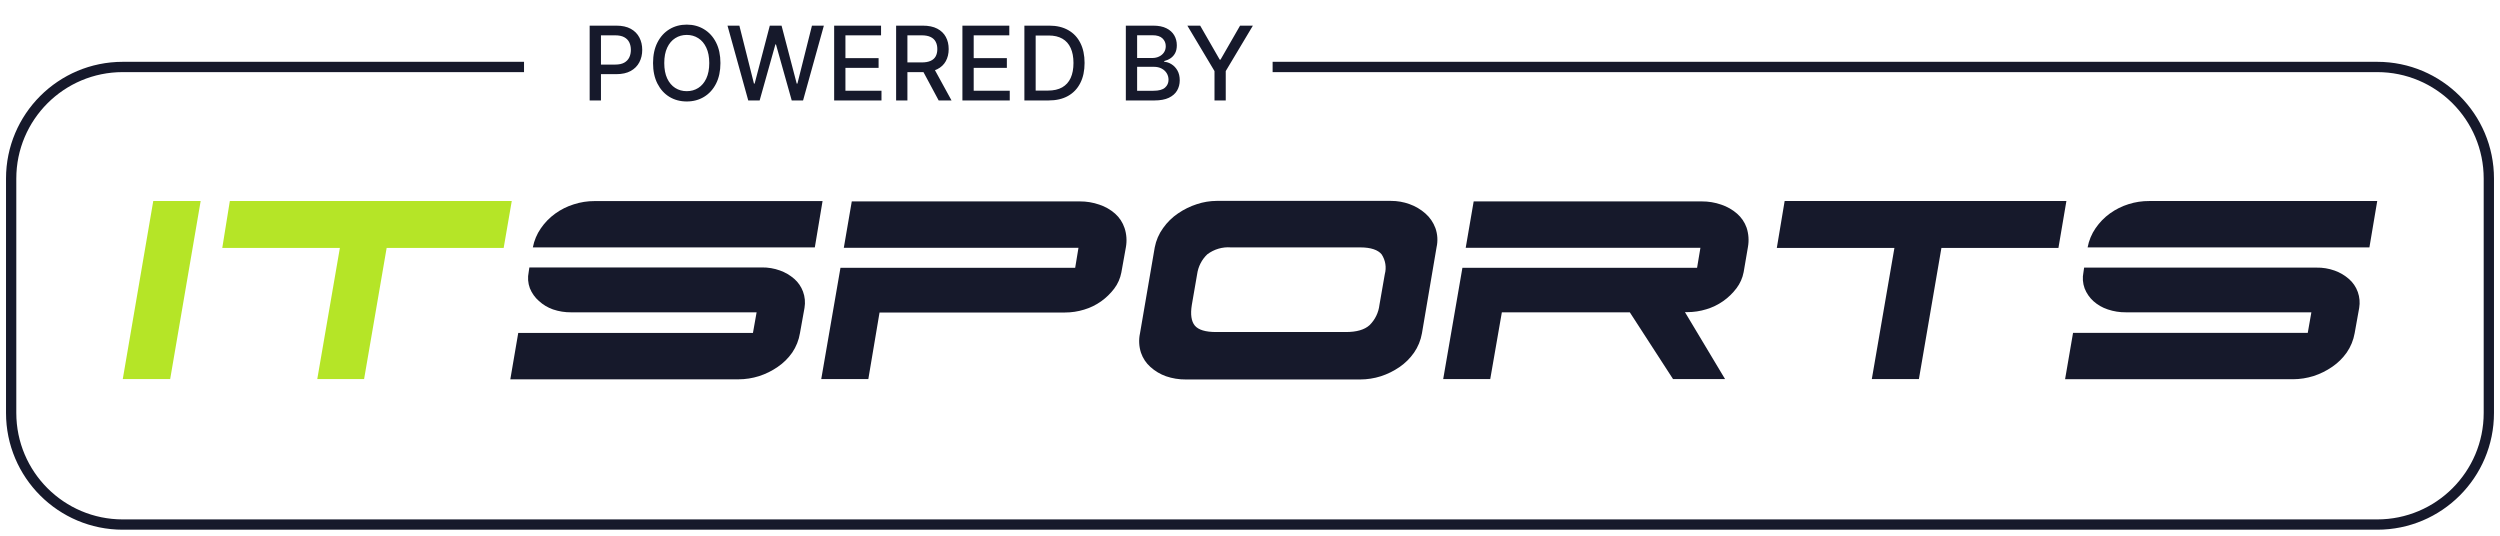
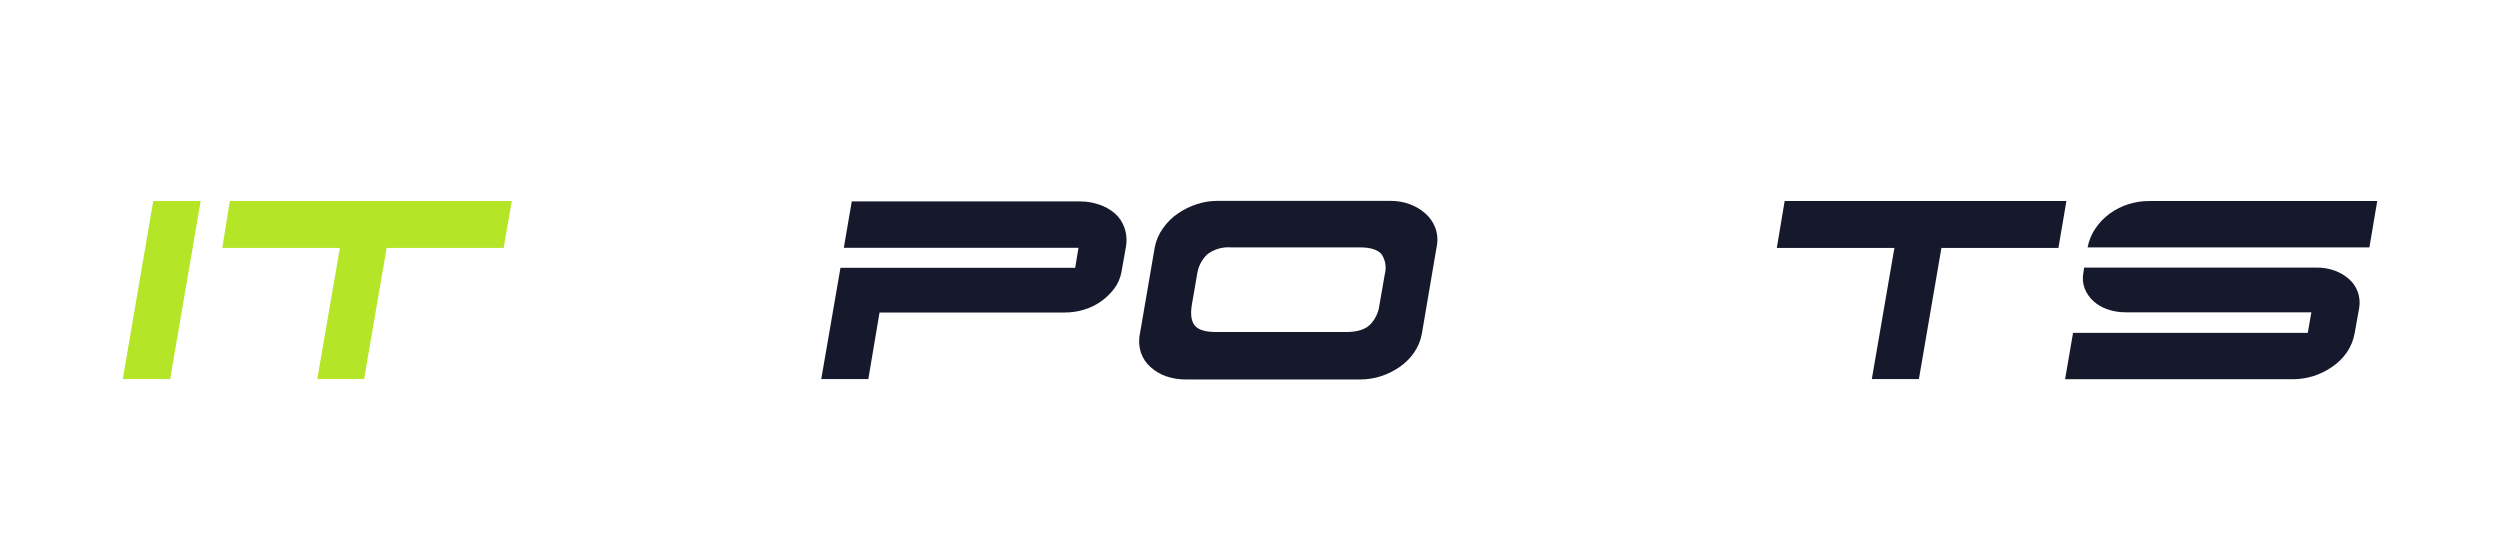
<svg xmlns="http://www.w3.org/2000/svg" width="224" height="48" viewBox="0 0 224 48" fill="none">
  <path d="M15.247 33.967H11L13.732 18.012H17.979L15.247 33.967Z" fill="#B5E527" />
  <path d="M32.622 33.967H28.427L30.453 22.213H19.916L20.593 18.012H45.854L45.129 22.213H34.644L32.622 33.967Z" fill="#B5E527" />
-   <path d="M67.792 27.984H51.175C50.625 27.99 50.077 27.903 49.554 27.726C49.085 27.564 48.654 27.305 48.286 26.966C47.93 26.657 47.652 26.265 47.475 25.823C47.304 25.362 47.268 24.86 47.37 24.378L47.431 23.962H68.266C68.818 23.955 69.367 24.048 69.887 24.236C70.354 24.403 70.787 24.656 71.164 24.984C71.516 25.291 71.786 25.684 71.95 26.127C72.122 26.591 72.168 27.095 72.084 27.585L71.678 29.841C71.576 30.471 71.338 31.07 70.981 31.594C70.63 32.096 70.192 32.529 69.689 32.87C69.172 33.229 68.607 33.509 68.011 33.701C67.415 33.889 66.795 33.986 66.171 33.987H45.724L46.434 29.833H67.464L67.792 27.984ZM73.008 22.167H47.743C47.86 21.554 48.103 20.973 48.456 20.464C48.809 19.948 49.246 19.5 49.749 19.138C50.256 18.772 50.817 18.492 51.41 18.308C52.011 18.113 52.637 18.015 53.267 18.017H73.701L73.008 22.167Z" fill="#16192B" />
  <path d="M77.802 33.967H73.583L75.306 23.995H96.336L96.632 22.2H75.606L76.319 18.046H96.753C97.348 18.042 97.94 18.141 98.504 18.337C99.022 18.507 99.501 18.781 99.914 19.143C100.303 19.489 100.595 19.935 100.761 20.435C100.943 20.988 100.983 21.581 100.879 22.155L100.474 24.411C100.375 24.937 100.157 25.433 99.837 25.857C99.504 26.296 99.108 26.681 98.662 26.999C98.195 27.33 97.679 27.581 97.134 27.743C96.579 27.914 96.003 28.001 95.424 28H78.807L77.802 33.967Z" fill="#16192B" />
  <path d="M128.714 22.167L127.405 29.87C127.295 30.496 127.052 31.089 126.691 31.607C126.34 32.108 125.903 32.54 125.402 32.882C124.884 33.241 124.317 33.521 123.721 33.713C123.125 33.902 122.504 33.998 121.881 34H106.241C105.64 34.005 105.043 33.908 104.474 33.713C103.961 33.531 103.488 33.249 103.08 32.882C102.693 32.54 102.401 32.1 102.233 31.607C102.05 31.047 102.019 30.447 102.143 29.87L103.465 22.167C103.584 21.539 103.841 20.947 104.214 20.435C104.578 19.917 105.032 19.472 105.552 19.122C106.074 18.764 106.643 18.484 107.242 18.291C107.814 18.102 108.412 18.003 109.013 18H124.632C125.2 17.998 125.763 18.096 126.298 18.291C126.815 18.475 127.293 18.757 127.709 19.122C128.113 19.475 128.423 19.926 128.612 20.435C128.809 20.99 128.844 21.592 128.714 22.167ZM121.881 22.167H110.294C109.536 22.106 108.782 22.328 108.17 22.79C107.677 23.26 107.356 23.889 107.262 24.573L106.788 27.315C106.65 28.168 106.739 28.787 107.055 29.172C107.372 29.554 108.008 29.75 108.956 29.75H120.6C121.554 29.75 122.256 29.546 122.707 29.139C123.204 28.657 123.52 28.011 123.599 27.315L124.077 24.573C124.159 24.272 124.176 23.957 124.127 23.649C124.078 23.342 123.964 23.049 123.794 22.79C123.469 22.392 122.833 22.167 121.881 22.167Z" fill="#16192B" />
-   <path d="M133.525 33.967H129.31L131.032 23.995H152.058L152.358 22.2H131.328L132.041 18.046H152.476C153.072 18.042 153.665 18.14 154.23 18.337C154.747 18.509 155.226 18.782 155.641 19.143C156.028 19.479 156.323 19.913 156.496 20.401C156.677 20.955 156.719 21.547 156.617 22.122L156.232 24.378C156.133 24.904 155.913 25.4 155.592 25.823C154.909 26.73 153.962 27.391 152.889 27.71C152.336 27.881 151.761 27.968 151.183 27.967H150.972L154.567 33.967H149.906L146.032 27.984H134.566L133.525 33.967Z" fill="#16192B" />
  <path d="M171.933 33.967H167.714L169.74 22.213H159.203L159.904 18.012H185.149L184.436 22.213H173.951L171.933 33.967Z" fill="#16192B" />
  <path d="M207.099 27.983H190.483C189.932 27.989 189.384 27.902 188.861 27.726C188.385 27.571 187.945 27.318 187.569 26.982C187.223 26.669 186.954 26.278 186.782 25.84C186.613 25.378 186.577 24.876 186.677 24.394L186.738 23.978H207.561C208.112 23.968 208.661 24.058 209.182 24.244C209.649 24.41 210.082 24.663 210.459 24.992C210.822 25.305 211.098 25.709 211.26 26.166C211.422 26.622 211.465 27.114 211.383 27.593L210.978 29.849C210.868 30.474 210.626 31.067 210.268 31.585C209.915 32.087 209.477 32.519 208.975 32.861C208.458 33.219 207.893 33.499 207.298 33.692C206.7 33.88 206.079 33.977 205.454 33.979H185.031L185.745 29.824H206.775L207.099 27.983ZM212.299 22.167H187.05C187.166 21.548 187.409 20.962 187.763 20.447C188.116 19.931 188.553 19.483 189.056 19.121C189.565 18.756 190.127 18.476 190.722 18.291C191.319 18.102 191.941 18.008 192.566 18.012H213L212.299 22.167Z" fill="#16192B" />
-   <path d="M52.834 9V2.298H55.223C55.745 2.298 56.177 2.393 56.519 2.582C56.862 2.772 57.118 3.032 57.288 3.361C57.459 3.689 57.544 4.057 57.544 4.467C57.544 4.88 57.458 5.251 57.285 5.58C57.115 5.907 56.858 6.167 56.513 6.359C56.17 6.549 55.739 6.644 55.22 6.644H53.577V5.786H55.129C55.458 5.786 55.725 5.73 55.93 5.616C56.135 5.5 56.286 5.343 56.382 5.145C56.478 4.946 56.526 4.721 56.526 4.467C56.526 4.214 56.478 3.99 56.382 3.793C56.286 3.597 56.134 3.443 55.927 3.332C55.722 3.221 55.451 3.165 55.115 3.165H53.846V9H52.834ZM64.551 5.649C64.551 6.364 64.42 6.98 64.158 7.495C63.897 8.007 63.538 8.402 63.082 8.679C62.628 8.954 62.112 9.092 61.534 9.092C60.953 9.092 60.435 8.954 59.979 8.679C59.526 8.402 59.168 8.006 58.906 7.491C58.644 6.976 58.513 6.362 58.513 5.649C58.513 4.933 58.644 4.319 58.906 3.806C59.168 3.291 59.526 2.897 59.979 2.622C60.435 2.345 60.953 2.206 61.534 2.206C62.112 2.206 62.628 2.345 63.082 2.622C63.538 2.897 63.897 3.291 64.158 3.806C64.42 4.319 64.551 4.933 64.551 5.649ZM63.55 5.649C63.55 5.103 63.461 4.644 63.285 4.271C63.11 3.896 62.87 3.612 62.565 3.42C62.261 3.226 61.918 3.129 61.534 3.129C61.148 3.129 60.803 3.226 60.5 3.42C60.196 3.612 59.956 3.896 59.78 4.271C59.605 4.644 59.518 5.103 59.518 5.649C59.518 6.194 59.605 6.655 59.78 7.03C59.956 7.403 60.196 7.687 60.5 7.881C60.803 8.073 61.148 8.169 61.534 8.169C61.918 8.169 62.261 8.073 62.565 7.881C62.87 7.687 63.11 7.403 63.285 7.03C63.461 6.655 63.55 6.194 63.55 5.649ZM67.043 9L65.184 2.298H66.248L67.554 7.488H67.616L68.974 2.298H70.028L71.386 7.491H71.448L72.751 2.298H73.818L71.955 9H70.938L69.527 3.98H69.475L68.064 9H67.043ZM74.74 9V2.298H78.942V3.168H75.751V5.21H78.722V6.078H75.751V8.129H78.981V9H74.74ZM80.292 9V2.298H82.681C83.201 2.298 83.632 2.387 83.974 2.566C84.319 2.745 84.576 2.993 84.746 3.309C84.917 3.623 85.002 3.986 85.002 4.399C85.002 4.809 84.915 5.17 84.743 5.482C84.573 5.792 84.316 6.033 83.971 6.205C83.628 6.378 83.197 6.464 82.678 6.464H80.868V5.593H82.587C82.914 5.593 83.18 5.546 83.385 5.452C83.592 5.359 83.744 5.222 83.84 5.043C83.936 4.864 83.984 4.65 83.984 4.399C83.984 4.146 83.935 3.926 83.837 3.741C83.741 3.555 83.589 3.414 83.382 3.315C83.177 3.215 82.907 3.165 82.573 3.165H81.304V9H80.292ZM83.601 5.976L85.257 9H84.105L82.482 5.976H83.601ZM86.232 9V2.298H90.434V3.168H87.243V5.21H90.215V6.078H87.243V8.129H90.474V9H86.232ZM93.955 9H91.785V2.298H94.023C94.68 2.298 95.244 2.432 95.715 2.7C96.187 2.966 96.548 3.349 96.799 3.849C97.052 4.346 97.178 4.943 97.178 5.639C97.178 6.337 97.051 6.937 96.795 7.439C96.542 7.941 96.176 8.327 95.696 8.597C95.216 8.866 94.635 9 93.955 9ZM92.796 8.116H93.899C94.41 8.116 94.834 8.02 95.172 7.828C95.51 7.634 95.763 7.354 95.931 6.987C96.099 6.619 96.183 6.169 96.183 5.639C96.183 5.113 96.099 4.667 95.931 4.301C95.766 3.934 95.518 3.656 95.189 3.466C94.859 3.276 94.45 3.181 93.961 3.181H92.796V8.116ZM100.875 9V2.298H103.329C103.805 2.298 104.199 2.376 104.511 2.533C104.823 2.688 105.056 2.899 105.211 3.165C105.366 3.429 105.443 3.727 105.443 4.058C105.443 4.338 105.392 4.573 105.289 4.765C105.187 4.955 105.049 5.108 104.877 5.223C104.707 5.337 104.519 5.42 104.314 5.472V5.538C104.537 5.548 104.754 5.62 104.965 5.754C105.179 5.884 105.356 6.071 105.496 6.313C105.635 6.555 105.705 6.85 105.705 7.197C105.705 7.539 105.624 7.847 105.463 8.12C105.304 8.39 105.057 8.605 104.723 8.764C104.39 8.921 103.963 9 103.444 9H100.875ZM101.886 8.133H103.346C103.83 8.133 104.177 8.039 104.386 7.851C104.596 7.664 104.7 7.429 104.7 7.148C104.7 6.936 104.647 6.742 104.54 6.565C104.433 6.388 104.28 6.248 104.082 6.143C103.886 6.038 103.652 5.986 103.382 5.986H101.886V8.133ZM101.886 5.197H103.241C103.468 5.197 103.672 5.154 103.853 5.066C104.036 4.979 104.181 4.857 104.288 4.7C104.397 4.541 104.452 4.353 104.452 4.137C104.452 3.86 104.355 3.627 104.16 3.44C103.966 3.252 103.668 3.158 103.267 3.158H101.886V5.197ZM106.387 2.298H107.536L109.287 5.344H109.359L111.11 2.298H112.259L109.827 6.369V9H108.819V6.369L106.387 2.298Z" fill="#16192B" />
-   <path d="M46.953 6H11C5.477 6 1 10.477 1 16V37C1 42.523 5.477 47 11 47H213C218.523 47 223 42.523 223 37V16C223 10.477 218.523 6 213 6H114.027" stroke="#16192B" stroke-width="0.922" />
</svg>